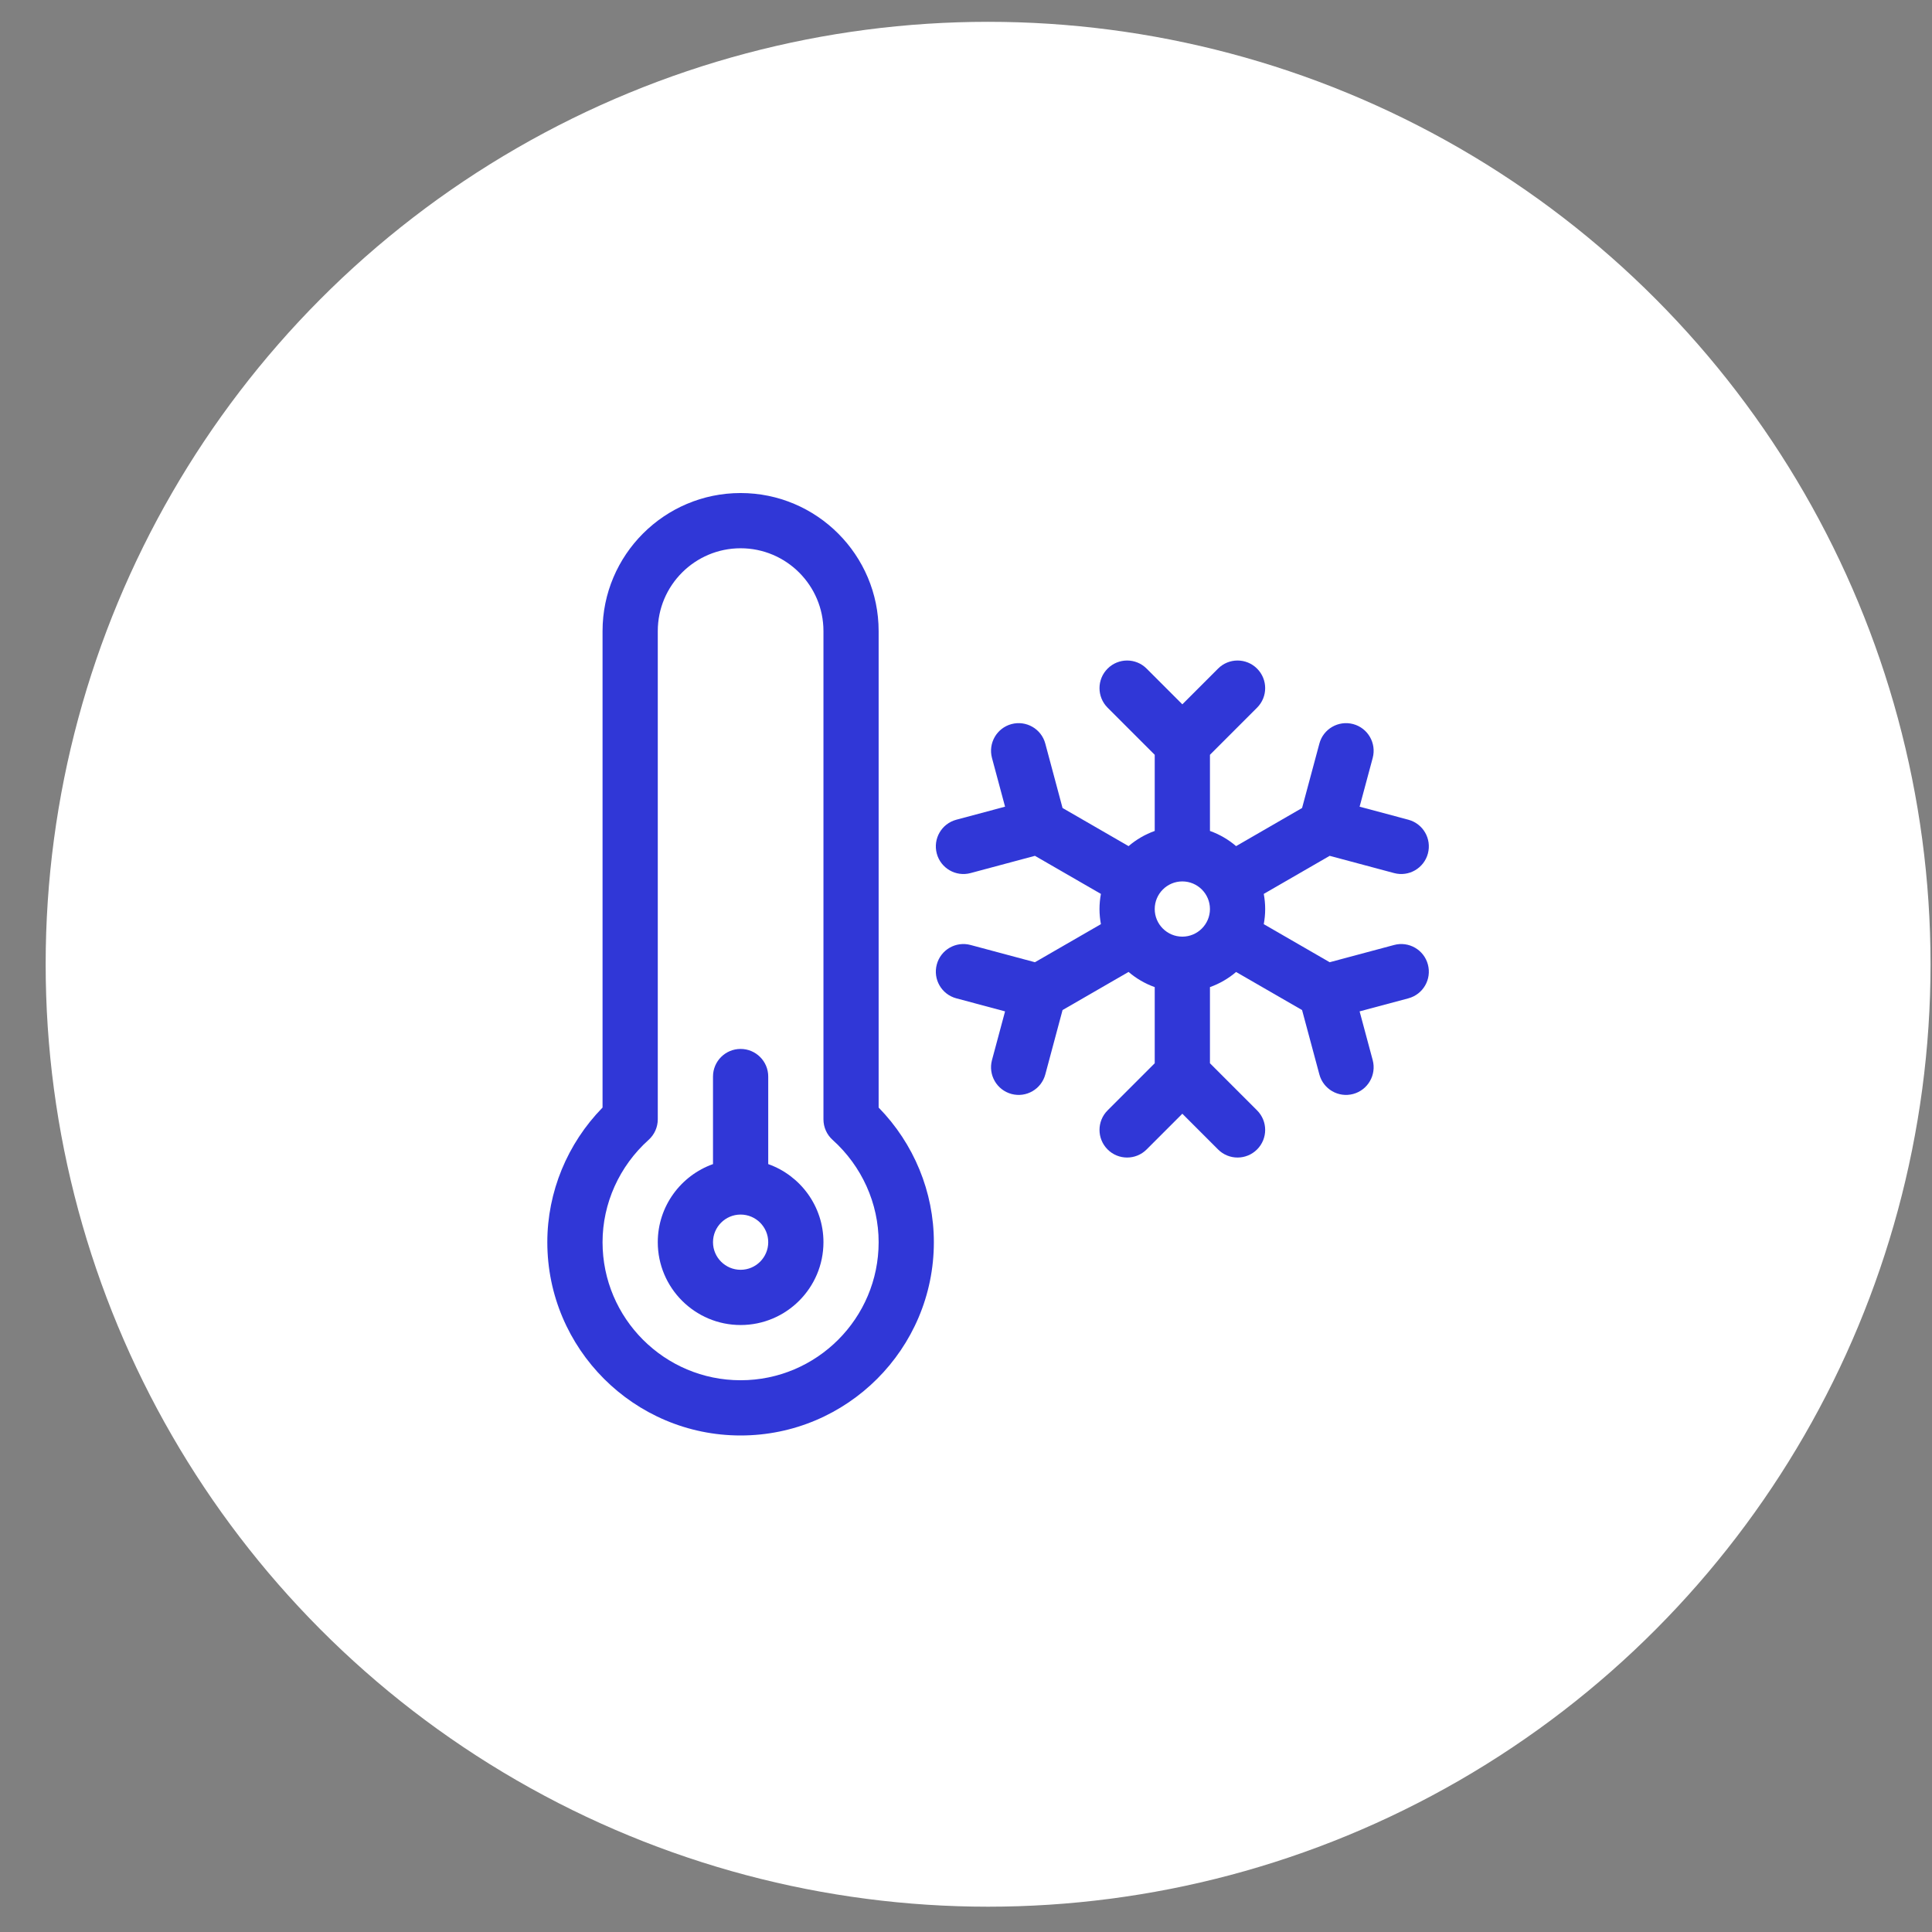
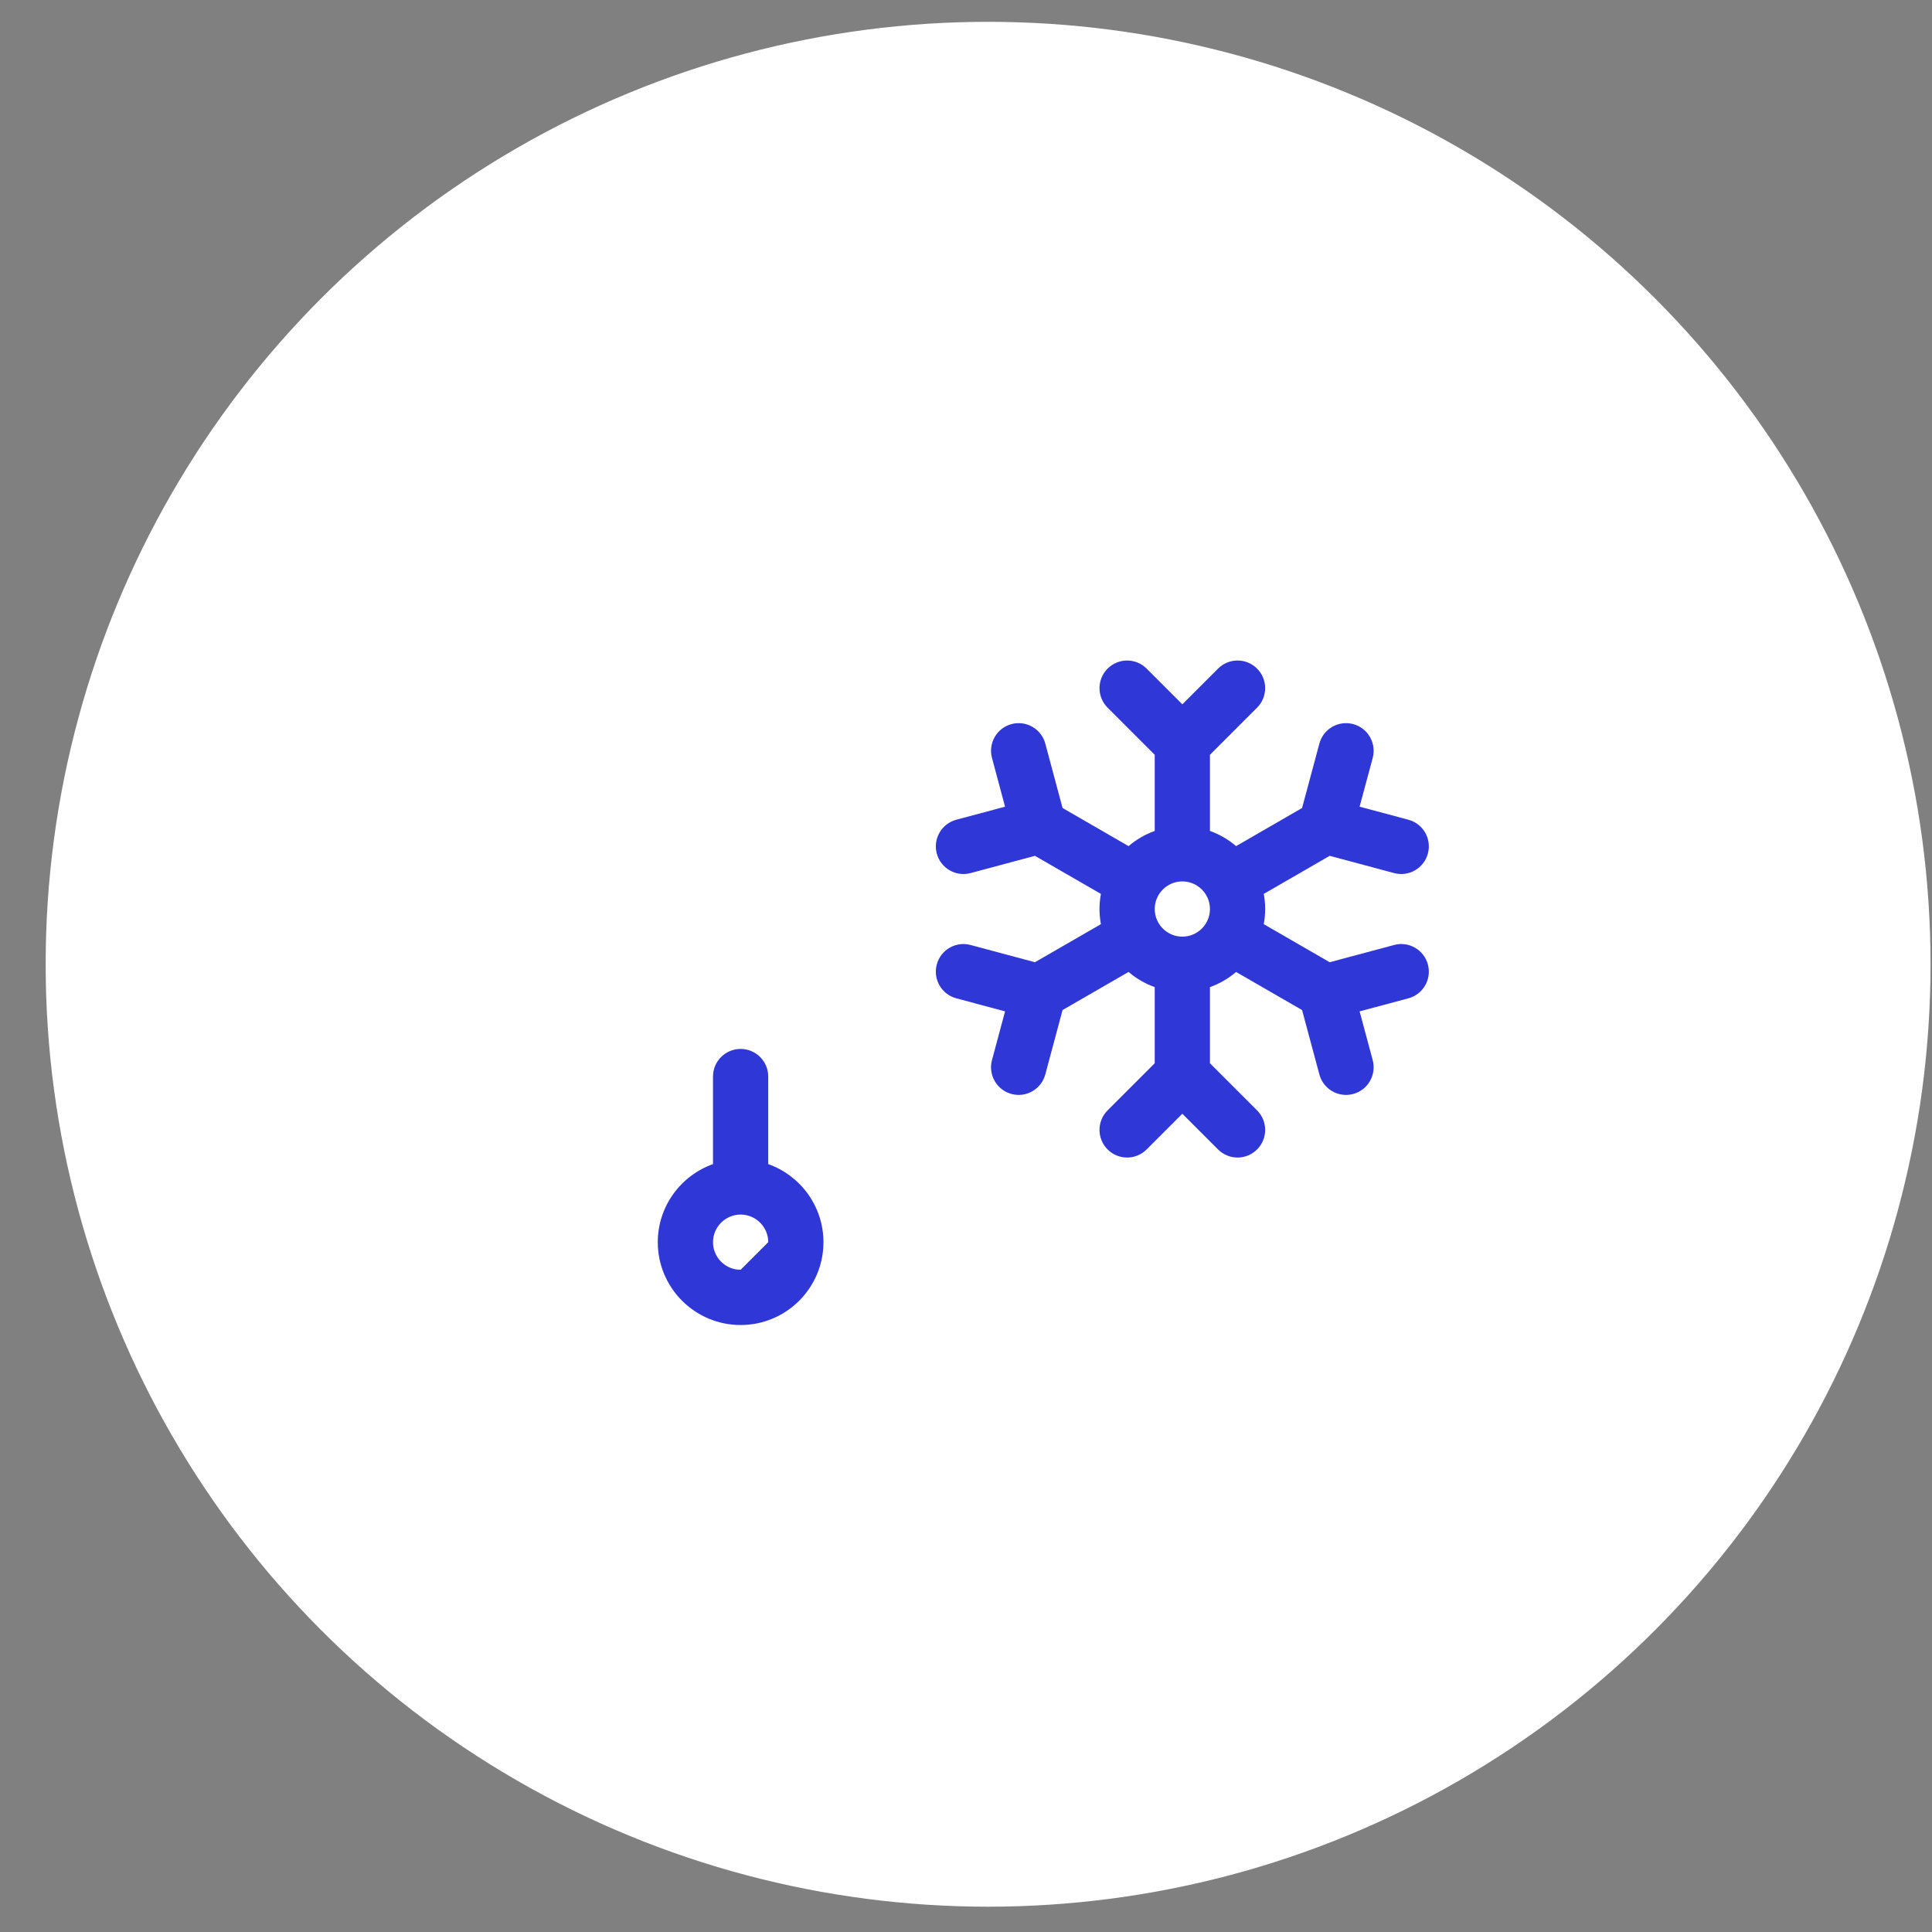
<svg xmlns="http://www.w3.org/2000/svg" width="41" height="41" viewBox="0 0 41 41" fill="none">
  <rect x="0" y="0" width="41" height="41" fill="#808080" stroke="none" />
  <circle cx="20.969" cy="20.463" r="20" fill="white" />
  <g clip-path="url(#clip0_158_10)">
-     <path d="M18.646 13.393C18.646 11.777 17.332 10.463 15.717 10.463C14.101 10.463 12.787 11.777 12.787 13.393V23.504C12.039 24.269 11.615 25.296 11.615 26.361C11.615 28.623 13.455 30.463 15.717 30.463C17.978 30.463 19.818 28.623 19.818 26.361C19.818 25.296 19.394 24.269 18.646 23.504V13.393ZM15.717 29.291C14.101 29.291 12.787 27.977 12.787 26.361C12.787 25.539 13.143 24.748 13.764 24.19C13.888 24.079 13.959 23.92 13.959 23.754V13.393C13.959 12.423 14.748 11.635 15.717 11.635C16.686 11.635 17.475 12.423 17.475 13.393V23.754C17.475 23.92 17.545 24.079 17.669 24.19C18.29 24.748 18.646 25.539 18.646 26.361C18.646 27.977 17.332 29.291 15.717 29.291Z" fill="#3037D7" />
-     <path d="M16.303 24.704V22.846C16.303 22.522 16.04 22.26 15.717 22.26C15.393 22.26 15.131 22.522 15.131 22.846V24.704C14.449 24.946 13.959 25.598 13.959 26.361C13.959 27.331 14.748 28.119 15.717 28.119C16.686 28.119 17.475 27.331 17.475 26.361C17.475 25.598 16.985 24.946 16.303 24.704ZM15.717 26.947C15.394 26.947 15.131 26.684 15.131 26.361C15.131 26.038 15.394 25.775 15.717 25.775C16.04 25.775 16.303 26.038 16.303 26.361C16.303 26.684 16.04 26.947 15.717 26.947Z" fill="#3037D7" />
+     <path d="M16.303 24.704V22.846C16.303 22.522 16.04 22.26 15.717 22.26C15.393 22.26 15.131 22.522 15.131 22.846V24.704C14.449 24.946 13.959 25.598 13.959 26.361C13.959 27.331 14.748 28.119 15.717 28.119C16.686 28.119 17.475 27.331 17.475 26.361C17.475 25.598 16.985 24.946 16.303 24.704ZM15.717 26.947C15.394 26.947 15.131 26.684 15.131 26.361C15.131 26.038 15.394 25.775 15.717 25.775C16.04 25.775 16.303 26.038 16.303 26.361Z" fill="#3037D7" />
    <path d="M29.585 20.054L28.218 20.42L26.819 19.612C26.838 19.508 26.849 19.401 26.849 19.291C26.849 19.181 26.838 19.074 26.819 18.97L28.218 18.162L29.585 18.528C29.899 18.612 30.219 18.424 30.302 18.114C30.386 17.801 30.201 17.48 29.888 17.396L28.853 17.119L29.131 16.084C29.214 15.771 29.029 15.45 28.716 15.366C28.404 15.283 28.082 15.468 27.999 15.781L27.632 17.147L26.232 17.956C26.07 17.817 25.882 17.707 25.677 17.634V16.018L26.677 15.018C26.906 14.789 26.906 14.418 26.677 14.189C26.448 13.96 26.077 13.96 25.849 14.189L25.091 14.947L24.333 14.189C24.105 13.96 23.734 13.96 23.505 14.189C23.276 14.418 23.276 14.789 23.505 15.018L24.505 16.018V17.634C24.3 17.707 24.112 17.817 23.95 17.956L22.549 17.147L22.183 15.781C22.1 15.468 21.778 15.283 21.466 15.366C21.153 15.45 20.968 15.771 21.051 16.084L21.329 17.119L20.294 17.396C19.981 17.48 19.796 17.801 19.88 18.114C19.963 18.425 20.284 18.612 20.597 18.528L21.963 18.162L23.363 18.97C23.344 19.074 23.333 19.181 23.333 19.291C23.333 19.401 23.344 19.508 23.363 19.612L21.963 20.42L20.597 20.054C20.284 19.97 19.963 20.156 19.88 20.468C19.796 20.781 19.981 21.102 20.294 21.186L21.329 21.463L21.051 22.498C20.968 22.811 21.153 23.132 21.466 23.216C21.78 23.3 22.1 23.112 22.183 22.801L22.549 21.435L23.95 20.626C24.112 20.765 24.3 20.875 24.505 20.948V22.564L23.505 23.564C23.276 23.793 23.276 24.164 23.505 24.393C23.733 24.622 24.105 24.622 24.333 24.393L25.091 23.635L25.849 24.393C26.077 24.622 26.448 24.622 26.677 24.393C26.906 24.164 26.906 23.793 26.677 23.564L25.677 22.564V20.948C25.882 20.875 26.07 20.765 26.232 20.627L27.632 21.435L27.999 22.801C28.082 23.113 28.403 23.3 28.716 23.216C29.029 23.132 29.214 22.811 29.131 22.498L28.853 21.463L29.888 21.186C30.201 21.102 30.386 20.781 30.302 20.468C30.219 20.156 29.897 19.97 29.585 20.054ZM24.505 19.291C24.505 18.968 24.768 18.705 25.091 18.705C25.414 18.705 25.677 18.968 25.677 19.291C25.677 19.614 25.414 19.877 25.091 19.877C24.768 19.877 24.505 19.614 24.505 19.291Z" fill="#3037D7" />
  </g>
  <defs>
    <clipPath id="clip0_158_10">
      <rect width="20" height="20" fill="white" transform="translate(10.969 10.463)" />
    </clipPath>
  </defs>
</svg>